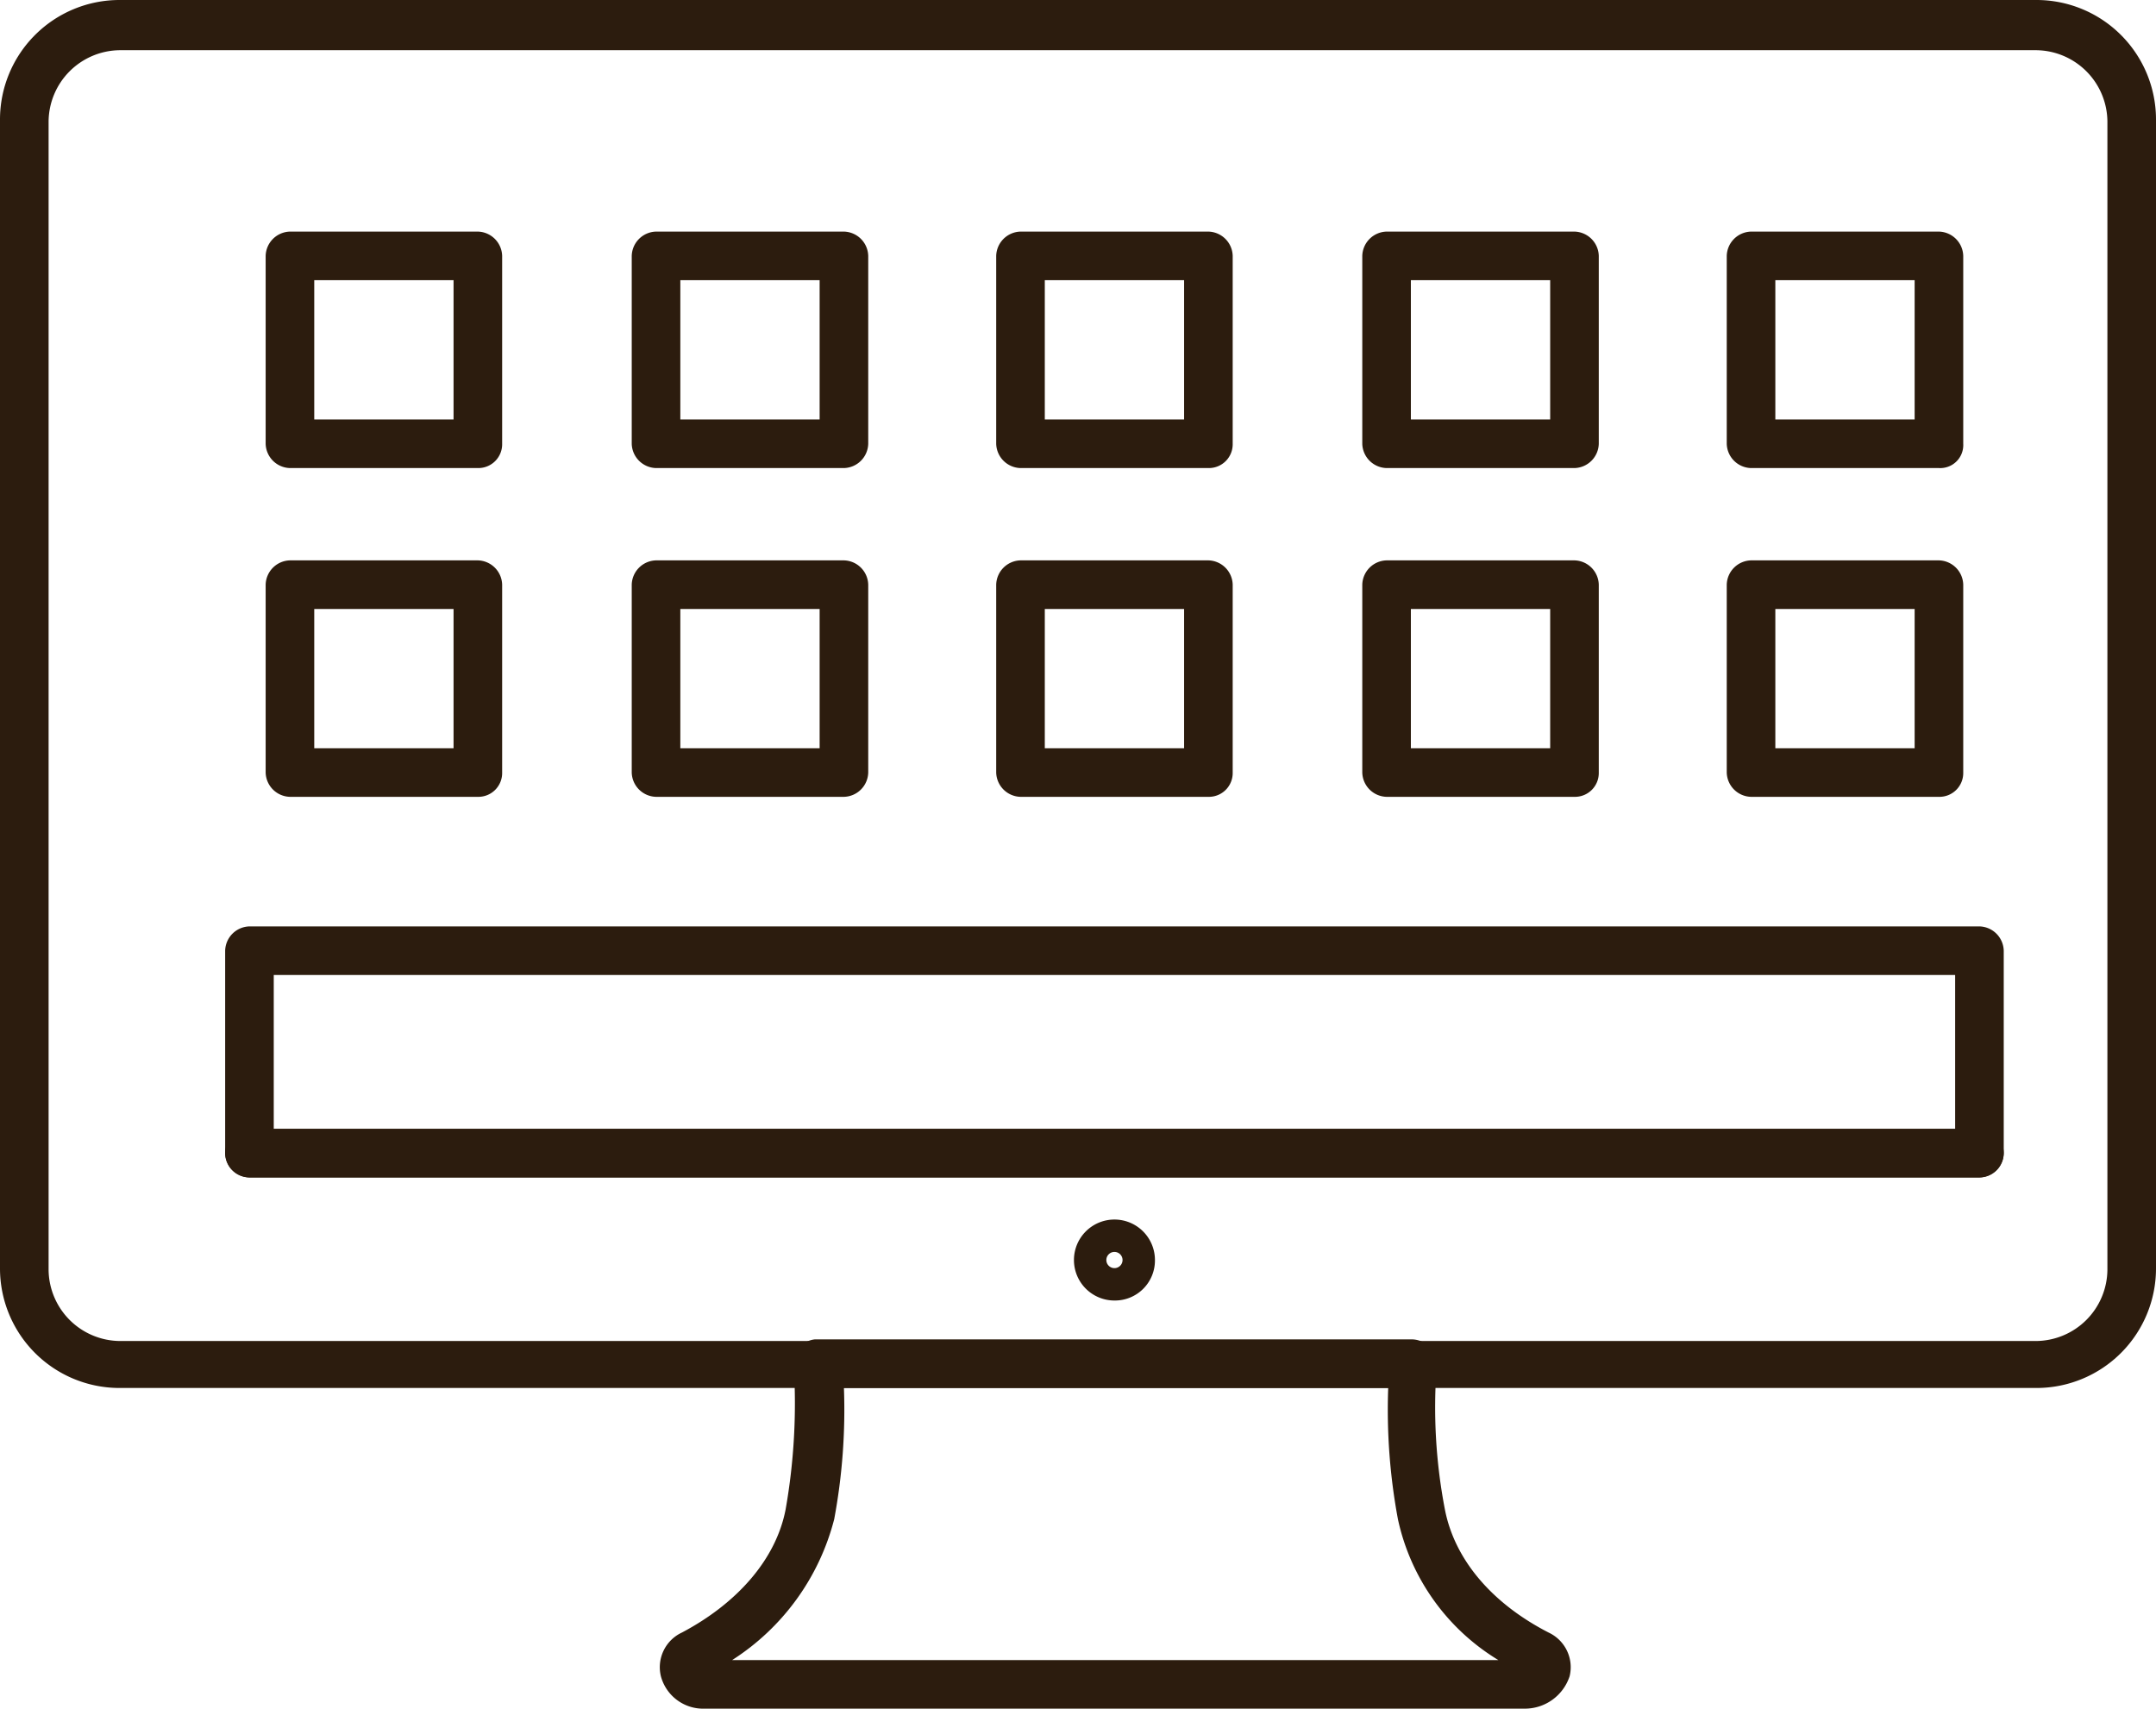
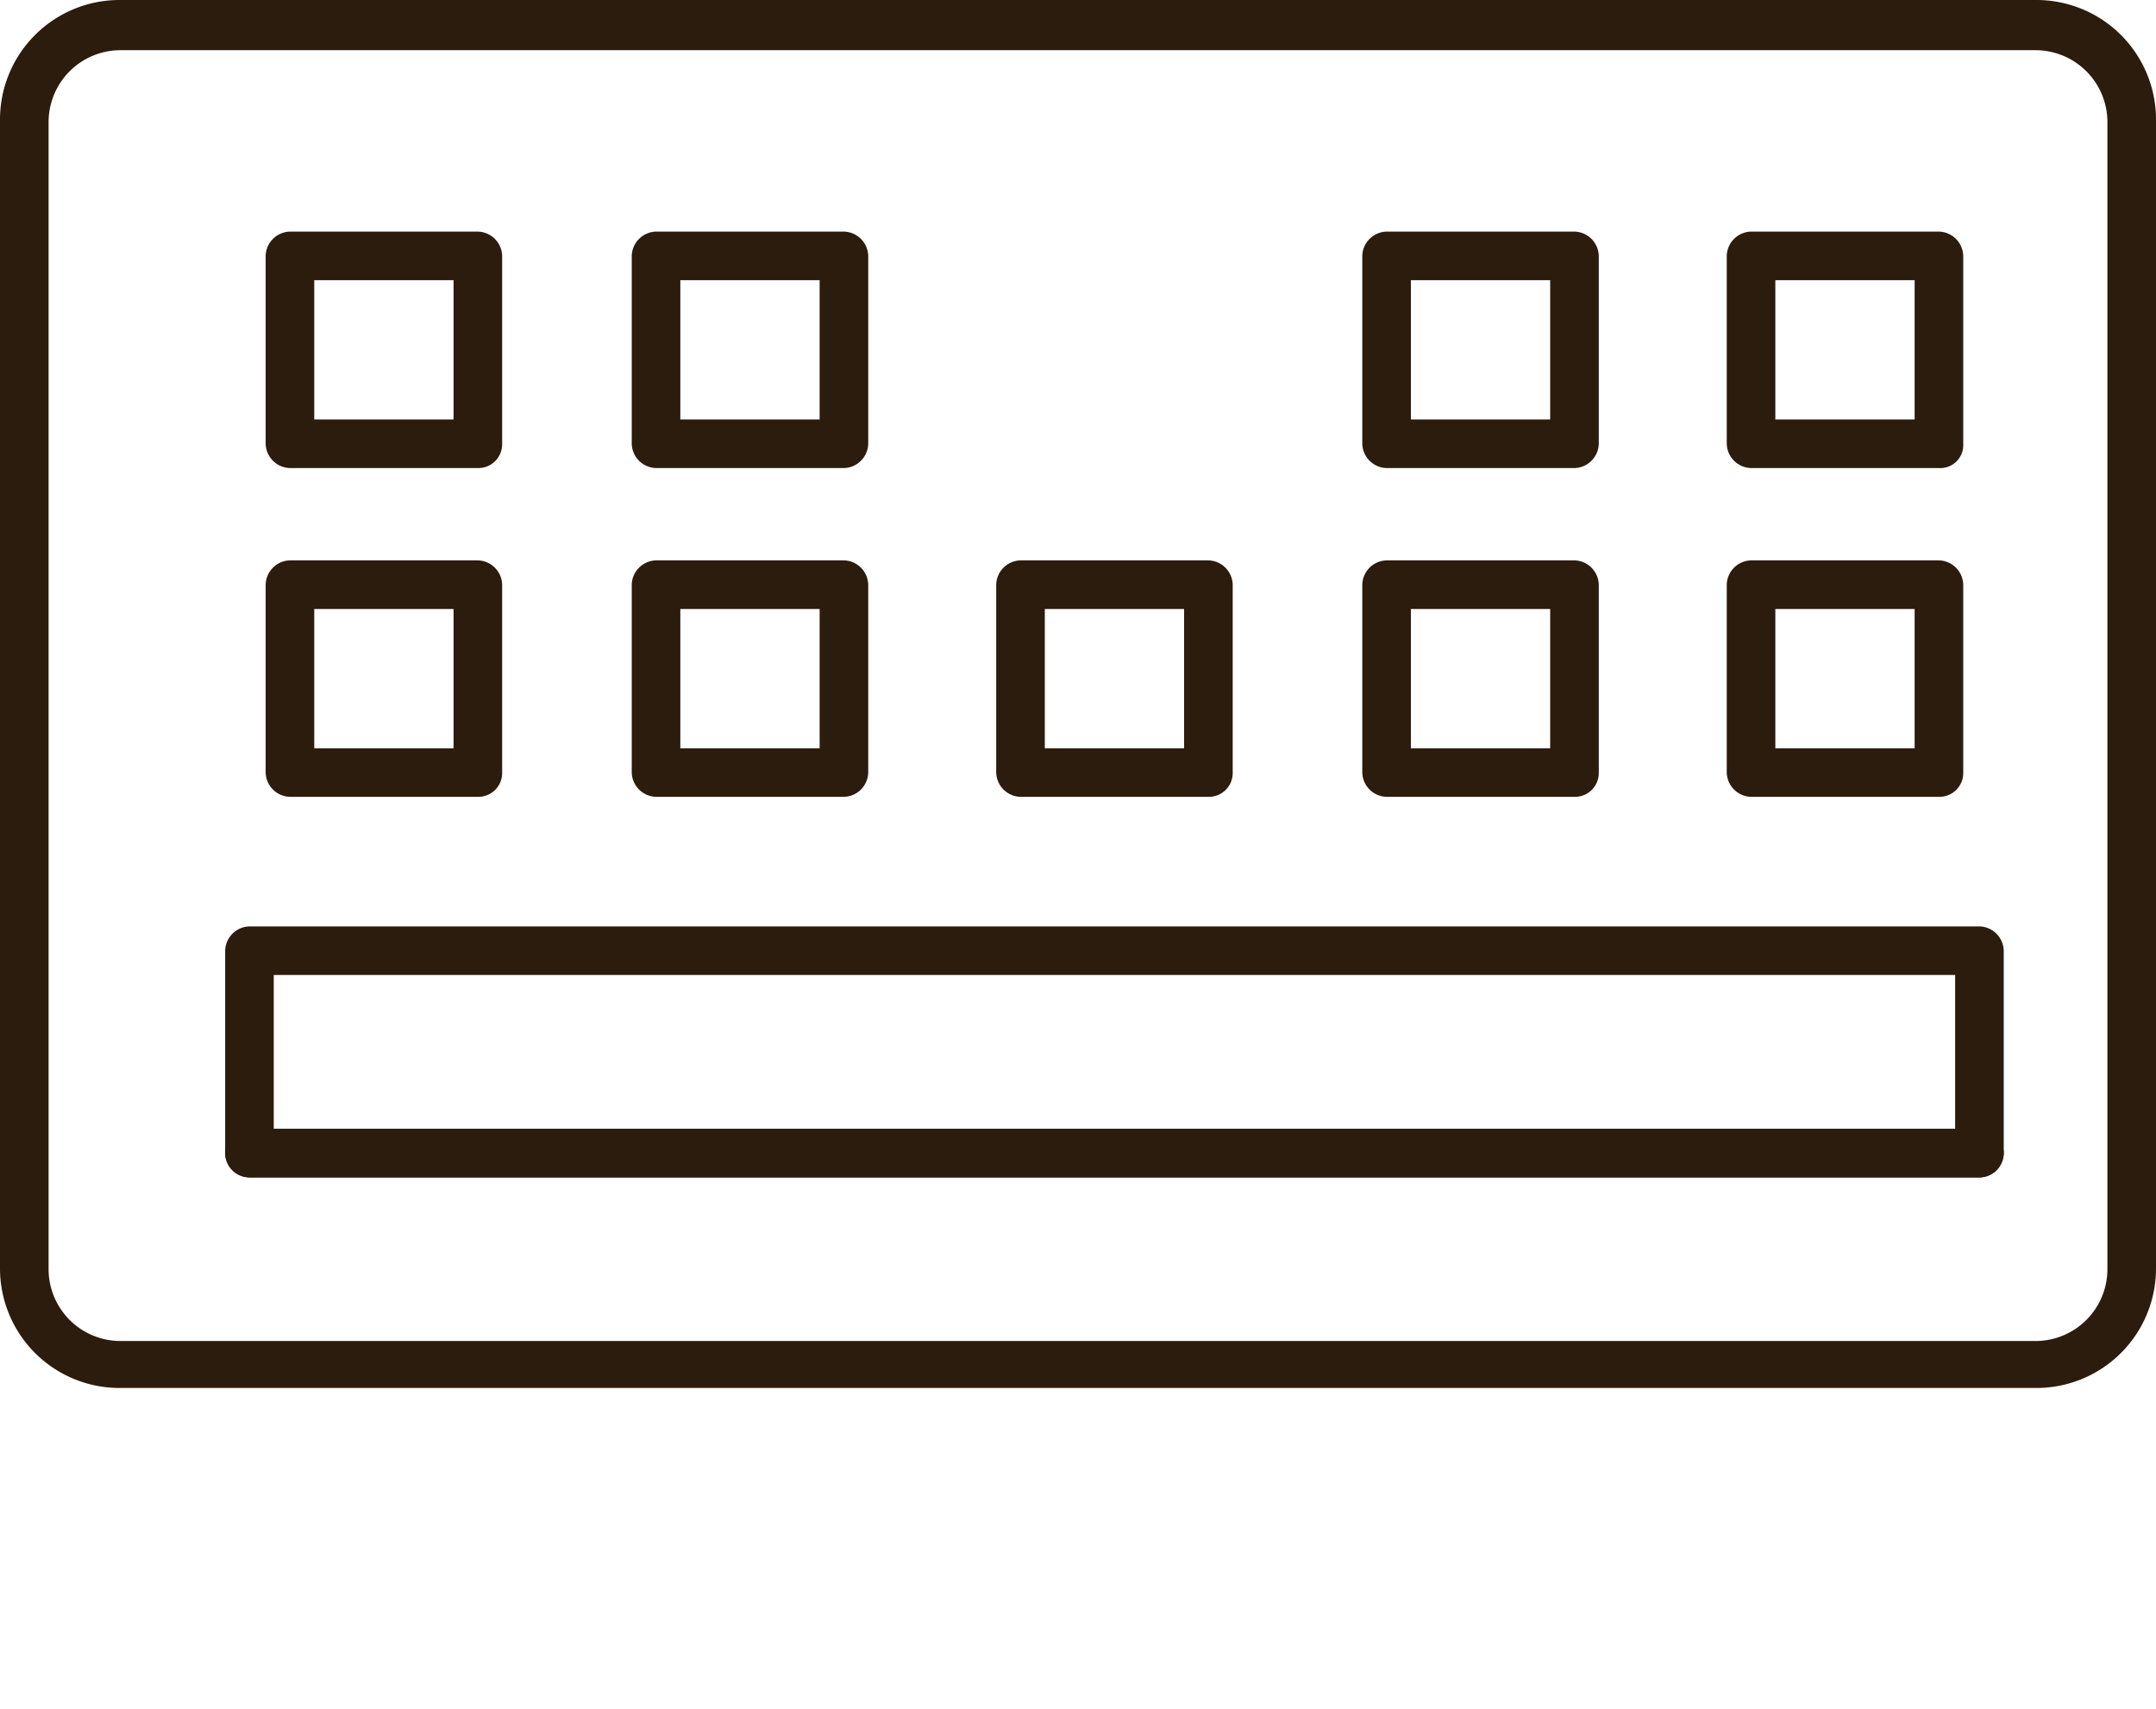
<svg xmlns="http://www.w3.org/2000/svg" viewBox="0 0 133.1 105.5">
  <defs>
    <style>.a{fill:#2c1c0e;}</style>
  </defs>
  <title>Asset 21</title>
  <path class="a" d="M122.2,72.7H15.4a1.54,1.54,0,0,1-1.5-1.5V58.7a1.54,1.54,0,0,1,1.5-1.5H122.2a1.54,1.54,0,0,1,1.5,1.5V71.2A1.54,1.54,0,0,1,122.2,72.7Zm-105.3-3H120.7V60.2H16.9Z" />
-   <path class="a" d="M68.8,80.3a2.5,2.5,0,1,1,2.5-2.5h0A2.47,2.47,0,0,1,68.8,80.3Zm0-3a.5.5,0,0,0,0,1h0a.5.5,0,0,0,0-1Z" />
-   <path class="a" d="M94.1,105.5H43.5a2.7,2.7,0,0,1-2.7-2,2.36,2.36,0,0,1,1.3-2.7c3.4-1.8,5.8-4.5,6.4-7.6a37.73,37.73,0,0,0,.5-8.9,1.46,1.46,0,0,1,1.3-1.6H87.2a1.61,1.61,0,0,1,1.1.5,1.5,1.5,0,0,1,.4,1.1,33.31,33.31,0,0,0,.5,8.9c.6,3.1,2.9,5.8,6.4,7.6a2.36,2.36,0,0,1,1.3,2.7A2.91,2.91,0,0,1,94.1,105.5Zm-48.9-3H92.5a13.49,13.49,0,0,1-6.2-8.7,36.86,36.86,0,0,1-.6-8.1H52.1a36.86,36.86,0,0,1-.6,8.1A14.65,14.65,0,0,1,45.2,102.5Z" />
  <path class="a" d="M122.2,72.7H15.4a1.5,1.5,0,0,1,0-3H122.2a1.5,1.5,0,0,1,0,3Z" />
  <path class="a" d="M125.7,85.7H7.4A7.38,7.38,0,0,1,0,78.3V7.4A7.38,7.38,0,0,1,7.4,0H125.7a7.38,7.38,0,0,1,7.4,7.4V78.3A7.38,7.38,0,0,1,125.7,85.7ZM7.4,3.1A4.44,4.44,0,0,0,3,7.5V78.4a4.44,4.44,0,0,0,4.4,4.4H125.7a4.44,4.44,0,0,0,4.4-4.4V7.5a4.44,4.44,0,0,0-4.4-4.4Z" />
  <path class="a" d="M29.5,28.9H17.9a1.54,1.54,0,0,1-1.5-1.5V15.8a1.54,1.54,0,0,1,1.5-1.5H29.5A1.54,1.54,0,0,1,31,15.8V27.4a1.47,1.47,0,0,1-1.5,1.5Zm-10.1-3H28V17.3H19.4Z" />
  <path class="a" d="M52.1,28.9H40.5A1.54,1.54,0,0,1,39,27.4V15.8a1.54,1.54,0,0,1,1.5-1.5H52.1a1.54,1.54,0,0,1,1.5,1.5V27.4a1.54,1.54,0,0,1-1.5,1.5ZM42,25.9h8.6V17.3H42Z" />
-   <path class="a" d="M74.6,28.9H63a1.54,1.54,0,0,1-1.5-1.5V15.8A1.54,1.54,0,0,1,63,14.3H74.6a1.54,1.54,0,0,1,1.5,1.5V27.4a1.47,1.47,0,0,1-1.5,1.5Zm-10.1-3h8.6V17.3H64.5Z" />
  <path class="a" d="M97.2,28.9H85.6a1.54,1.54,0,0,1-1.5-1.5V15.8a1.54,1.54,0,0,1,1.5-1.5H97.2a1.54,1.54,0,0,1,1.5,1.5V27.4a1.54,1.54,0,0,1-1.5,1.5Zm-10.1-3h8.6V17.3H87.1Z" />
  <path class="a" d="M119.7,28.9H108.1a1.54,1.54,0,0,1-1.5-1.5V15.8a1.54,1.54,0,0,1,1.5-1.5h11.6a1.54,1.54,0,0,1,1.5,1.5V27.4a1.42,1.42,0,0,1-1.5,1.5Zm-10.1-3h8.6V17.3h-8.6Z" />
  <path class="a" d="M29.5,49.2H17.9a1.54,1.54,0,0,1-1.5-1.5V36.1a1.54,1.54,0,0,1,1.5-1.5H29.5A1.54,1.54,0,0,1,31,36.1V47.7A1.47,1.47,0,0,1,29.5,49.2Zm-10.1-3H28V37.6H19.4Z" />
  <path class="a" d="M52.1,49.2H40.5A1.54,1.54,0,0,1,39,47.7V36.1a1.54,1.54,0,0,1,1.5-1.5H52.1a1.54,1.54,0,0,1,1.5,1.5V47.7A1.54,1.54,0,0,1,52.1,49.2ZM42,46.2h8.6V37.6H42Z" />
  <path class="a" d="M74.6,49.2H63a1.54,1.54,0,0,1-1.5-1.5V36.1A1.54,1.54,0,0,1,63,34.6H74.6a1.54,1.54,0,0,1,1.5,1.5V47.7A1.47,1.47,0,0,1,74.6,49.2Zm-10.1-3h8.6V37.6H64.5Z" />
  <path class="a" d="M97.2,49.2H85.6a1.54,1.54,0,0,1-1.5-1.5V36.1a1.54,1.54,0,0,1,1.5-1.5H97.2a1.54,1.54,0,0,1,1.5,1.5V47.7A1.47,1.47,0,0,1,97.2,49.2Zm-10.1-3h8.6V37.6H87.1Z" />
  <path class="a" d="M119.7,49.2H108.1a1.54,1.54,0,0,1-1.5-1.5V36.1a1.54,1.54,0,0,1,1.5-1.5h11.6a1.54,1.54,0,0,1,1.5,1.5V47.7A1.47,1.47,0,0,1,119.7,49.2Zm-10.1-3h8.6V37.6h-8.6Z" />
</svg>